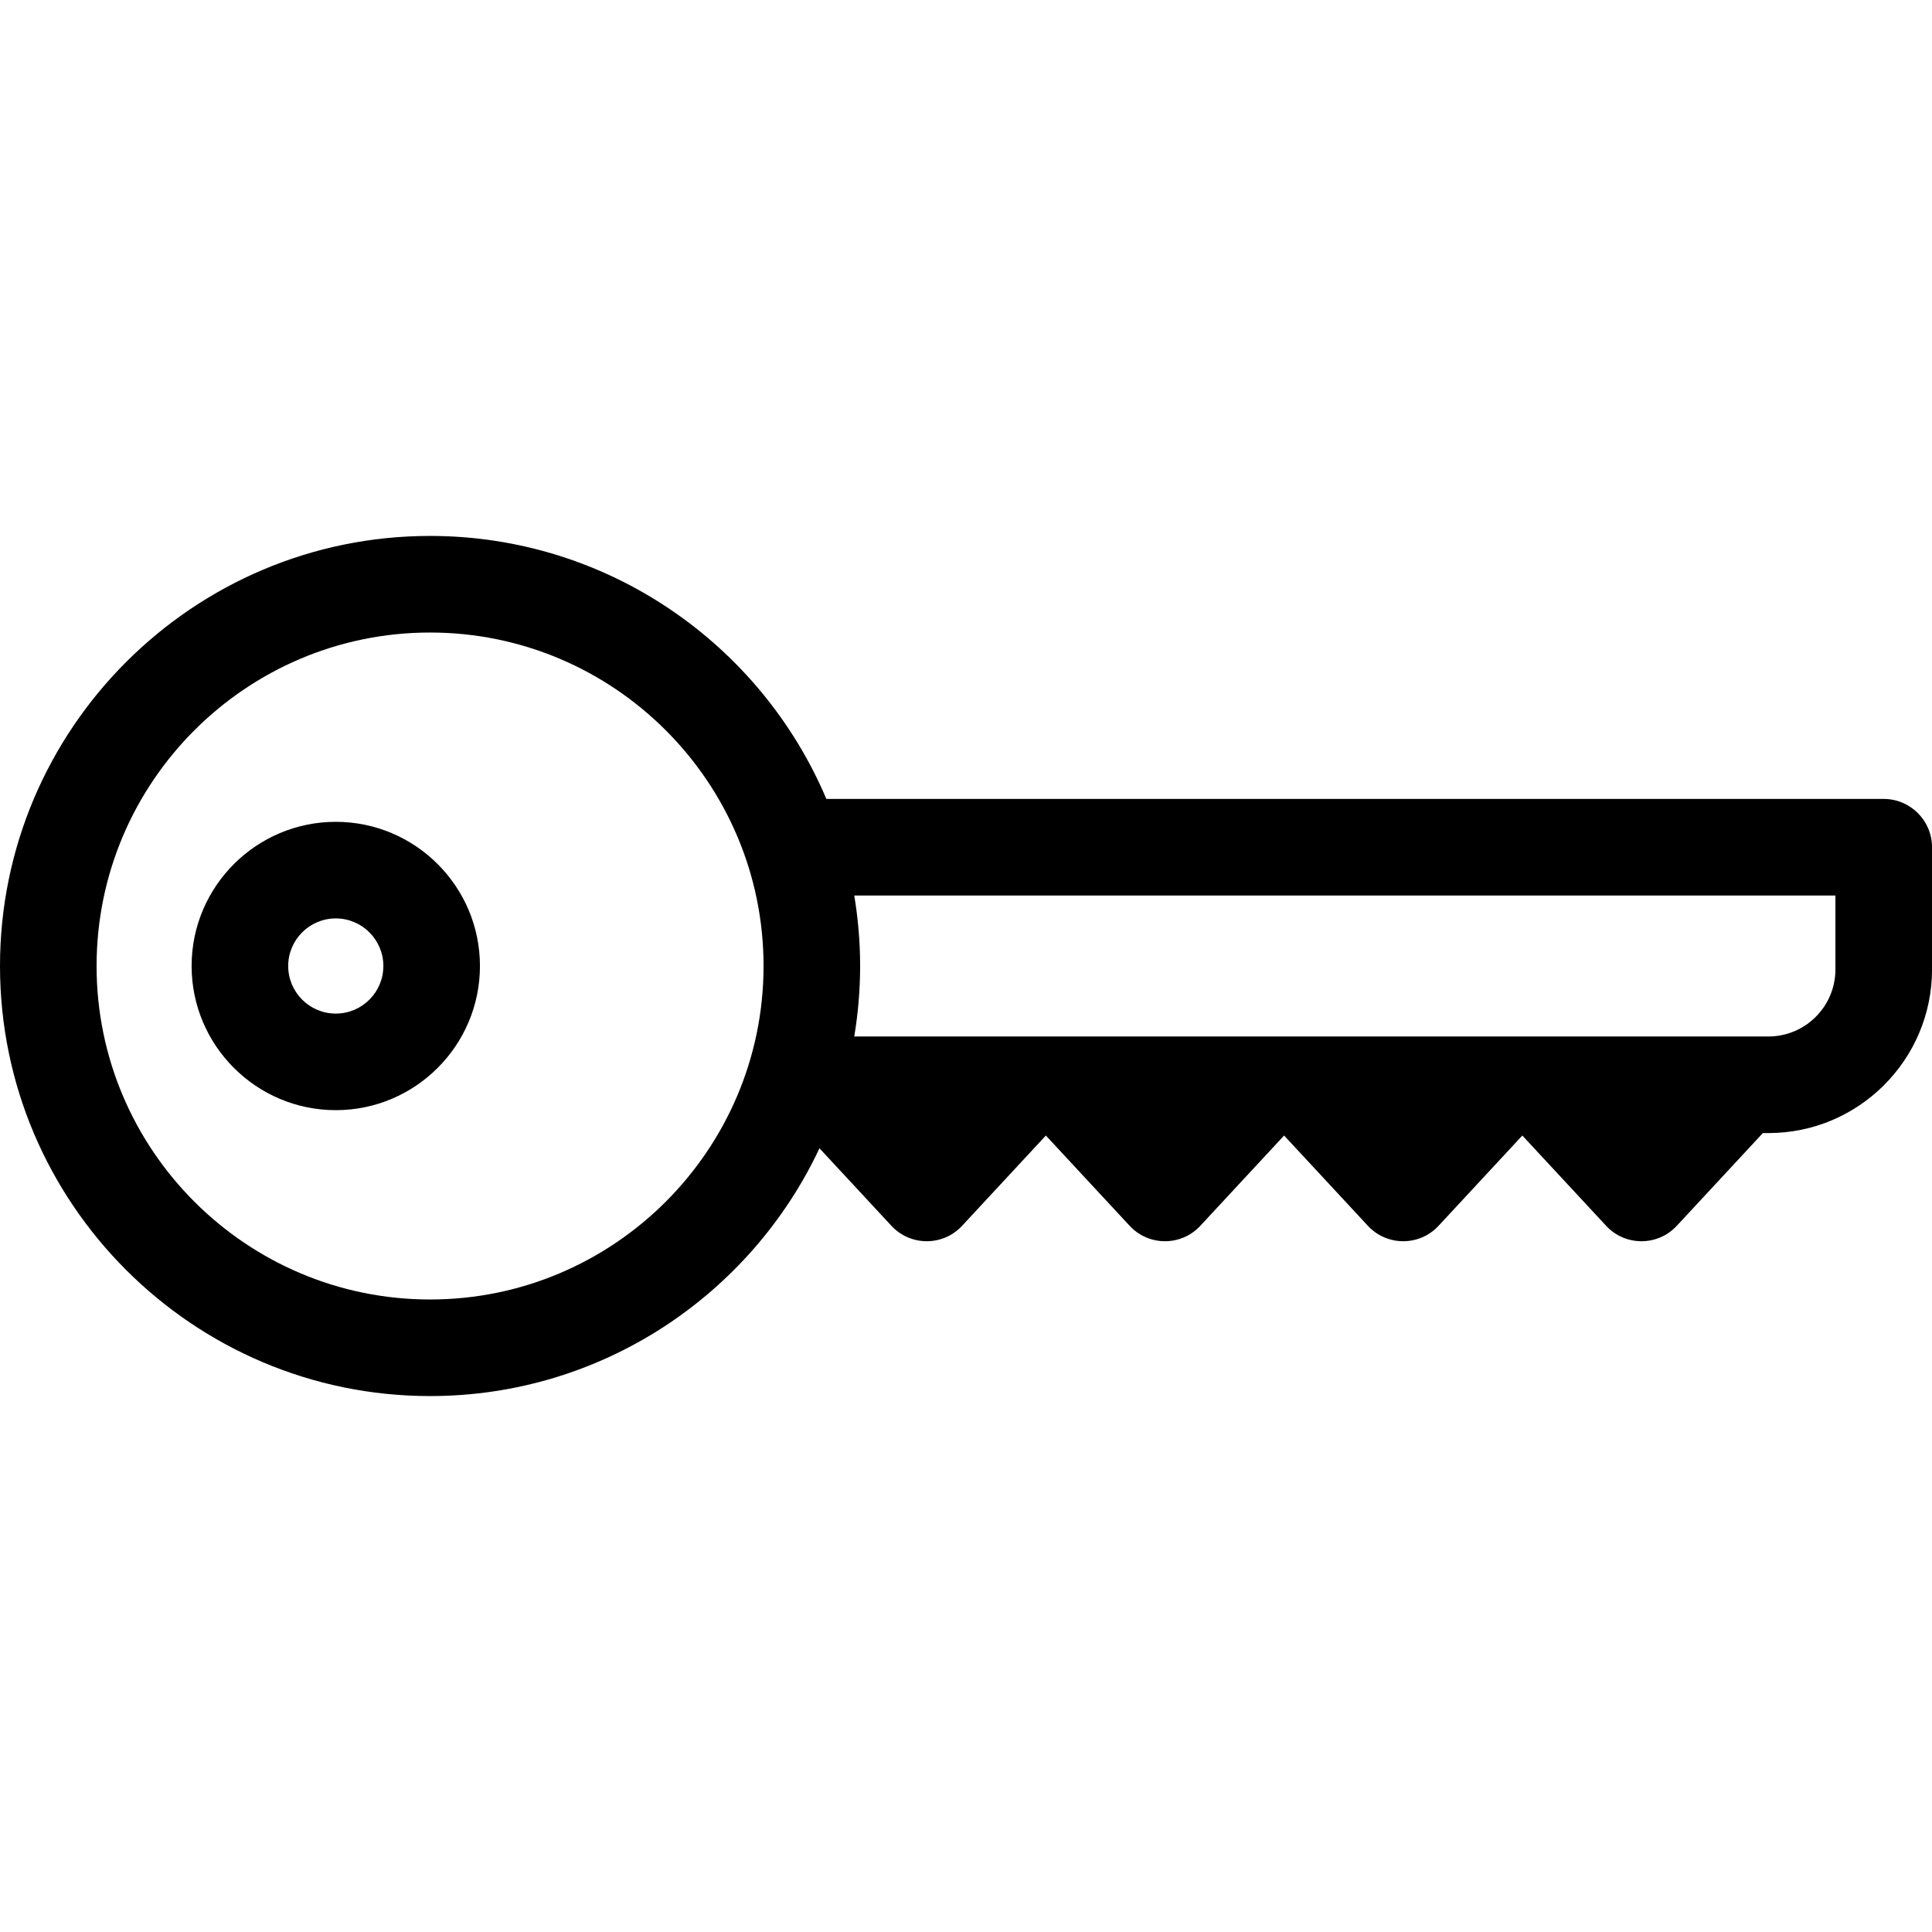
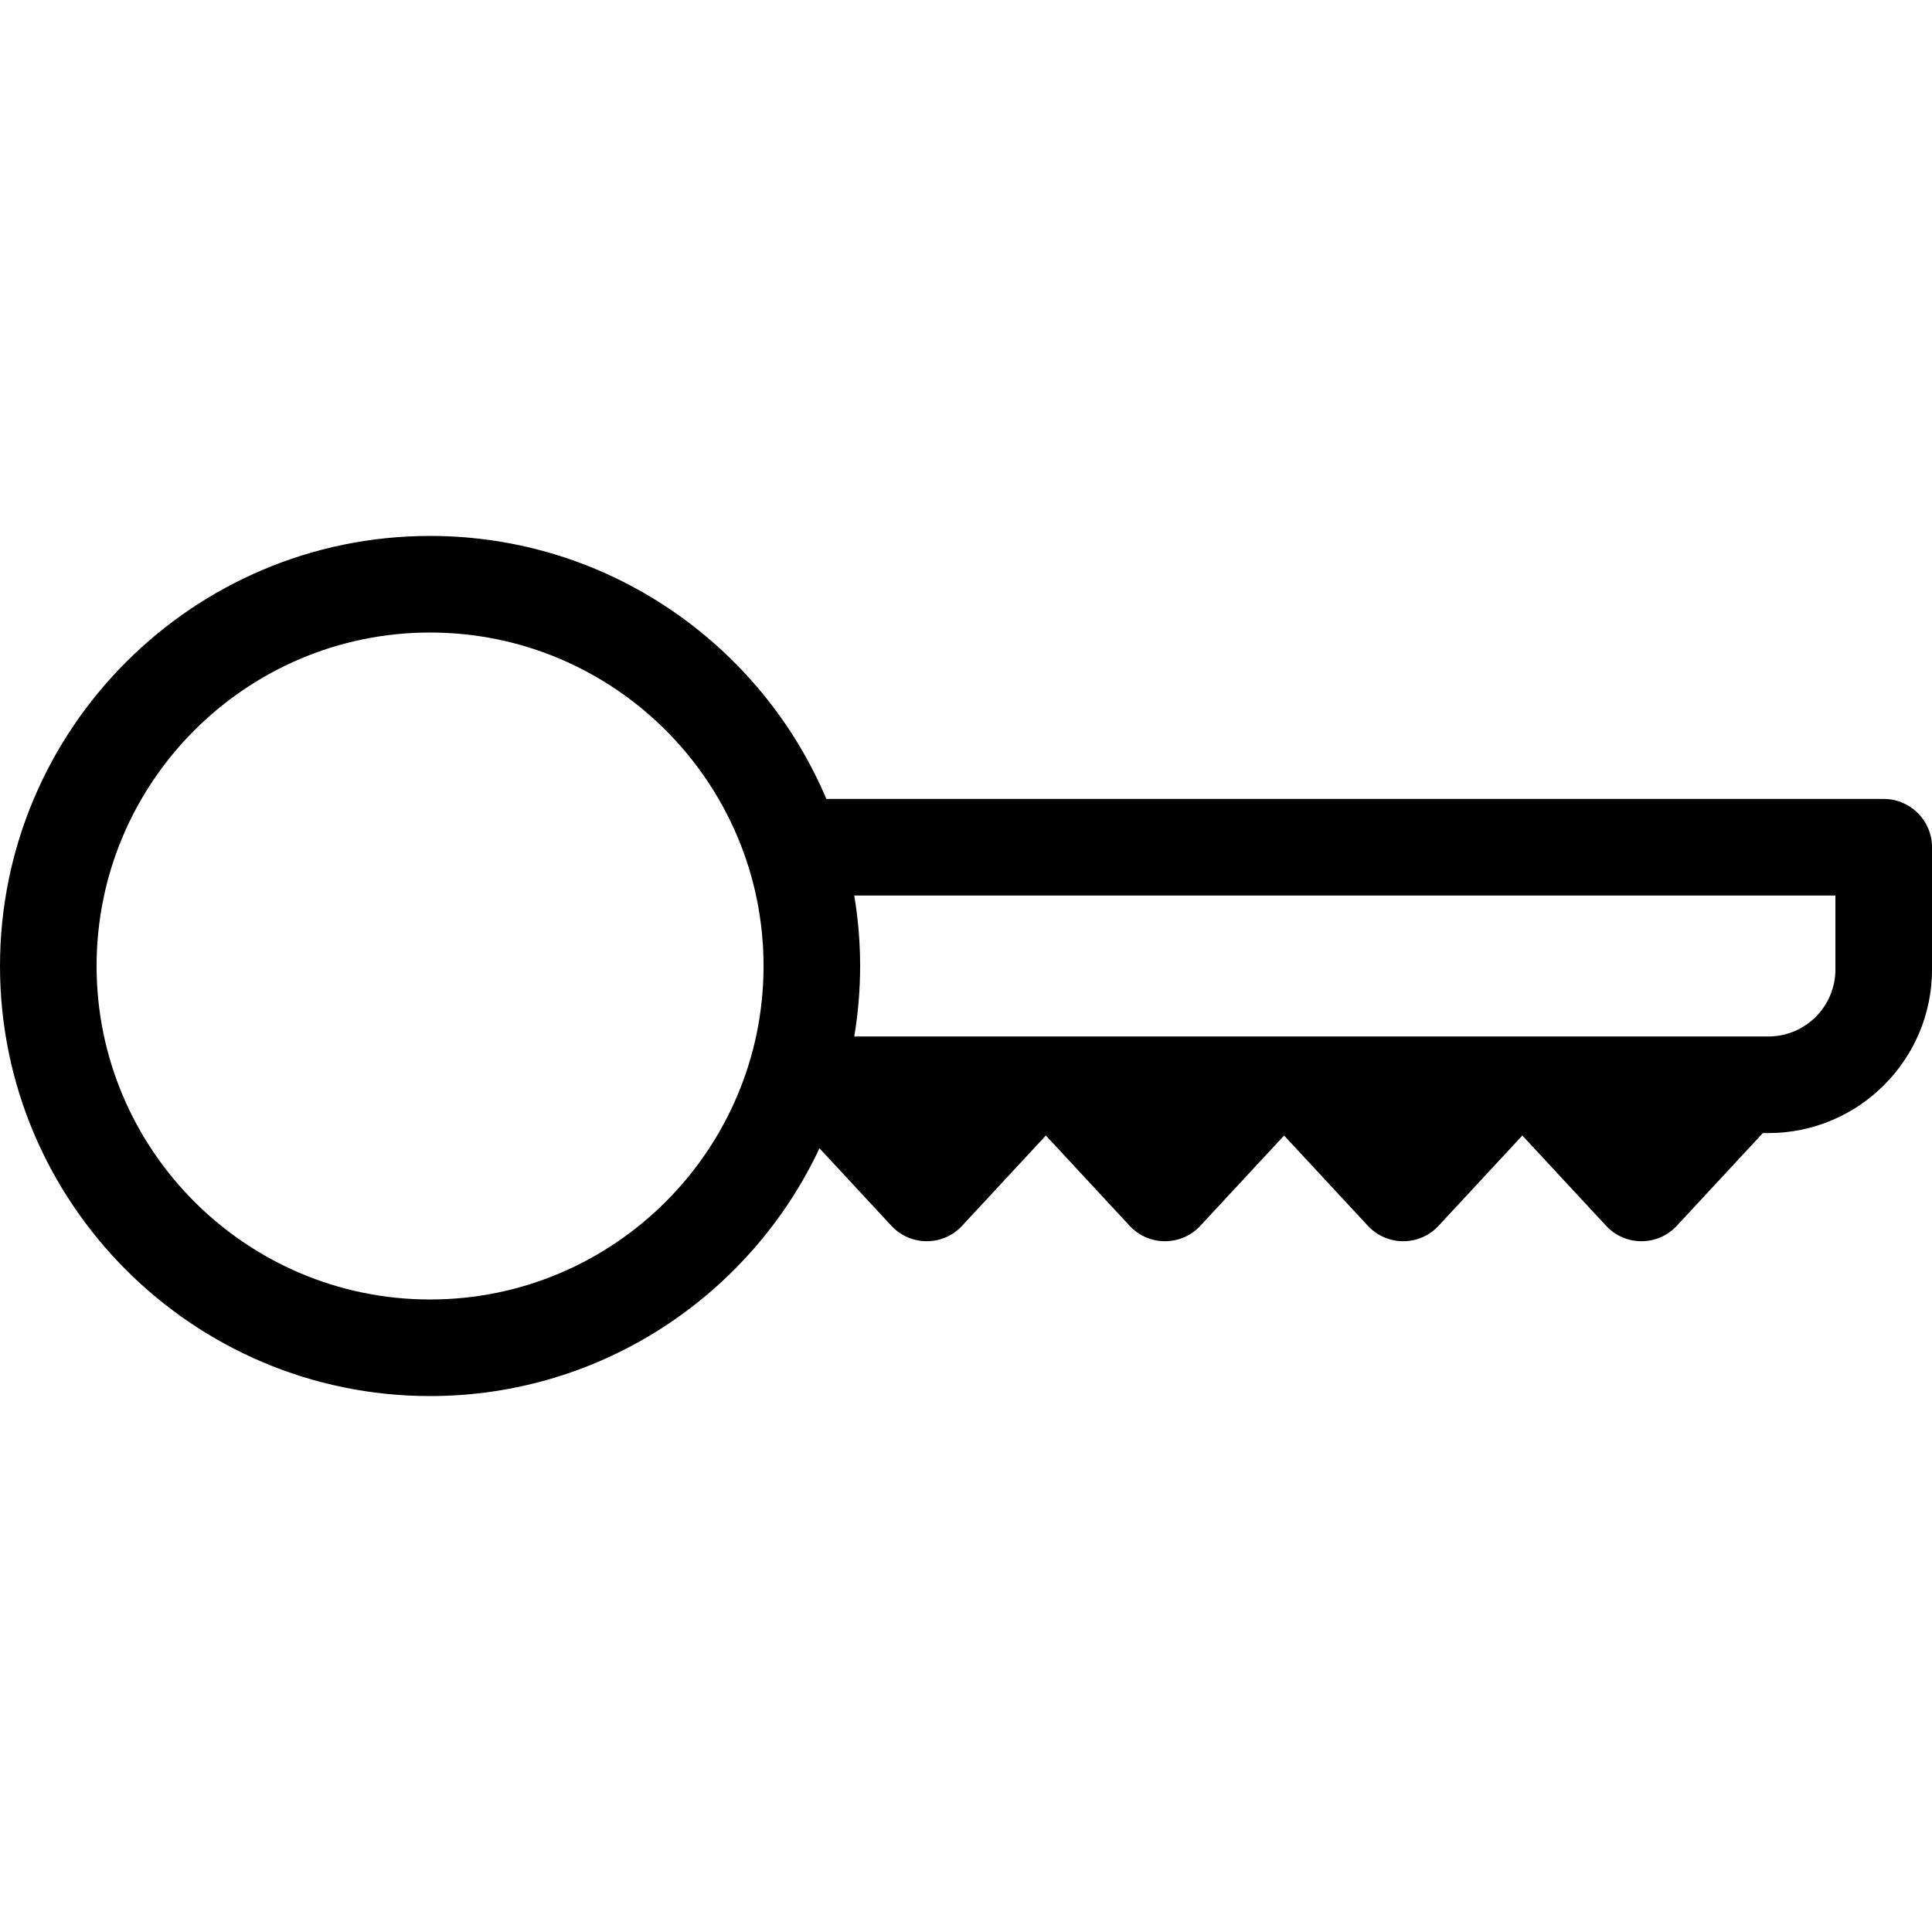
<svg xmlns="http://www.w3.org/2000/svg" fill="#000000" height="800px" width="800px" version="1.1" id="Capa_1" viewBox="0 0 240.035 240.035" xml:space="preserve">
  <g>
    <path d="M234.035,99.261H102.667c-8.117-19.182-27.13-32.676-49.235-32.676C23.97,66.585,0,90.555,0,120.018    s23.97,53.432,53.433,53.432c21.369,0,39.84-12.615,48.38-30.785l8.94,9.633c2.368,2.552,6.406,2.552,8.775,0l10.412-11.218    l10.412,11.218c2.368,2.552,6.406,2.552,8.775,0l10.412-11.218l10.412,11.218c2.368,2.552,6.406,2.552,8.775,0l10.412-11.218    l10.412,11.218c2.368,2.552,6.406,2.552,8.775,0l10.695-11.523h0.692c11.208,0,20.326-9.118,20.326-20.326v-15.187    C240.035,101.948,237.349,99.261,234.035,99.261z M53.433,161.45C30.587,161.45,12,142.863,12,120.018s18.587-41.432,41.433-41.432    s41.432,18.586,41.432,41.432S76.278,161.45,53.433,161.45z M228.035,120.448c0,4.591-3.735,8.326-8.326,8.326H106.135    c0.472-2.851,0.729-5.774,0.729-8.756s-0.257-5.905-0.729-8.756h121.9V120.448z" />
-     <path d="M41.718,102.105c-9.877,0-17.912,8.035-17.912,17.912s8.035,17.912,17.912,17.912s17.912-8.035,17.912-17.912    S51.595,102.105,41.718,102.105z M41.718,125.93c-3.26,0-5.912-2.652-5.912-5.912s2.652-5.912,5.912-5.912s5.912,2.652,5.912,5.912    S44.978,125.93,41.718,125.93z" />
  </g>
</svg>